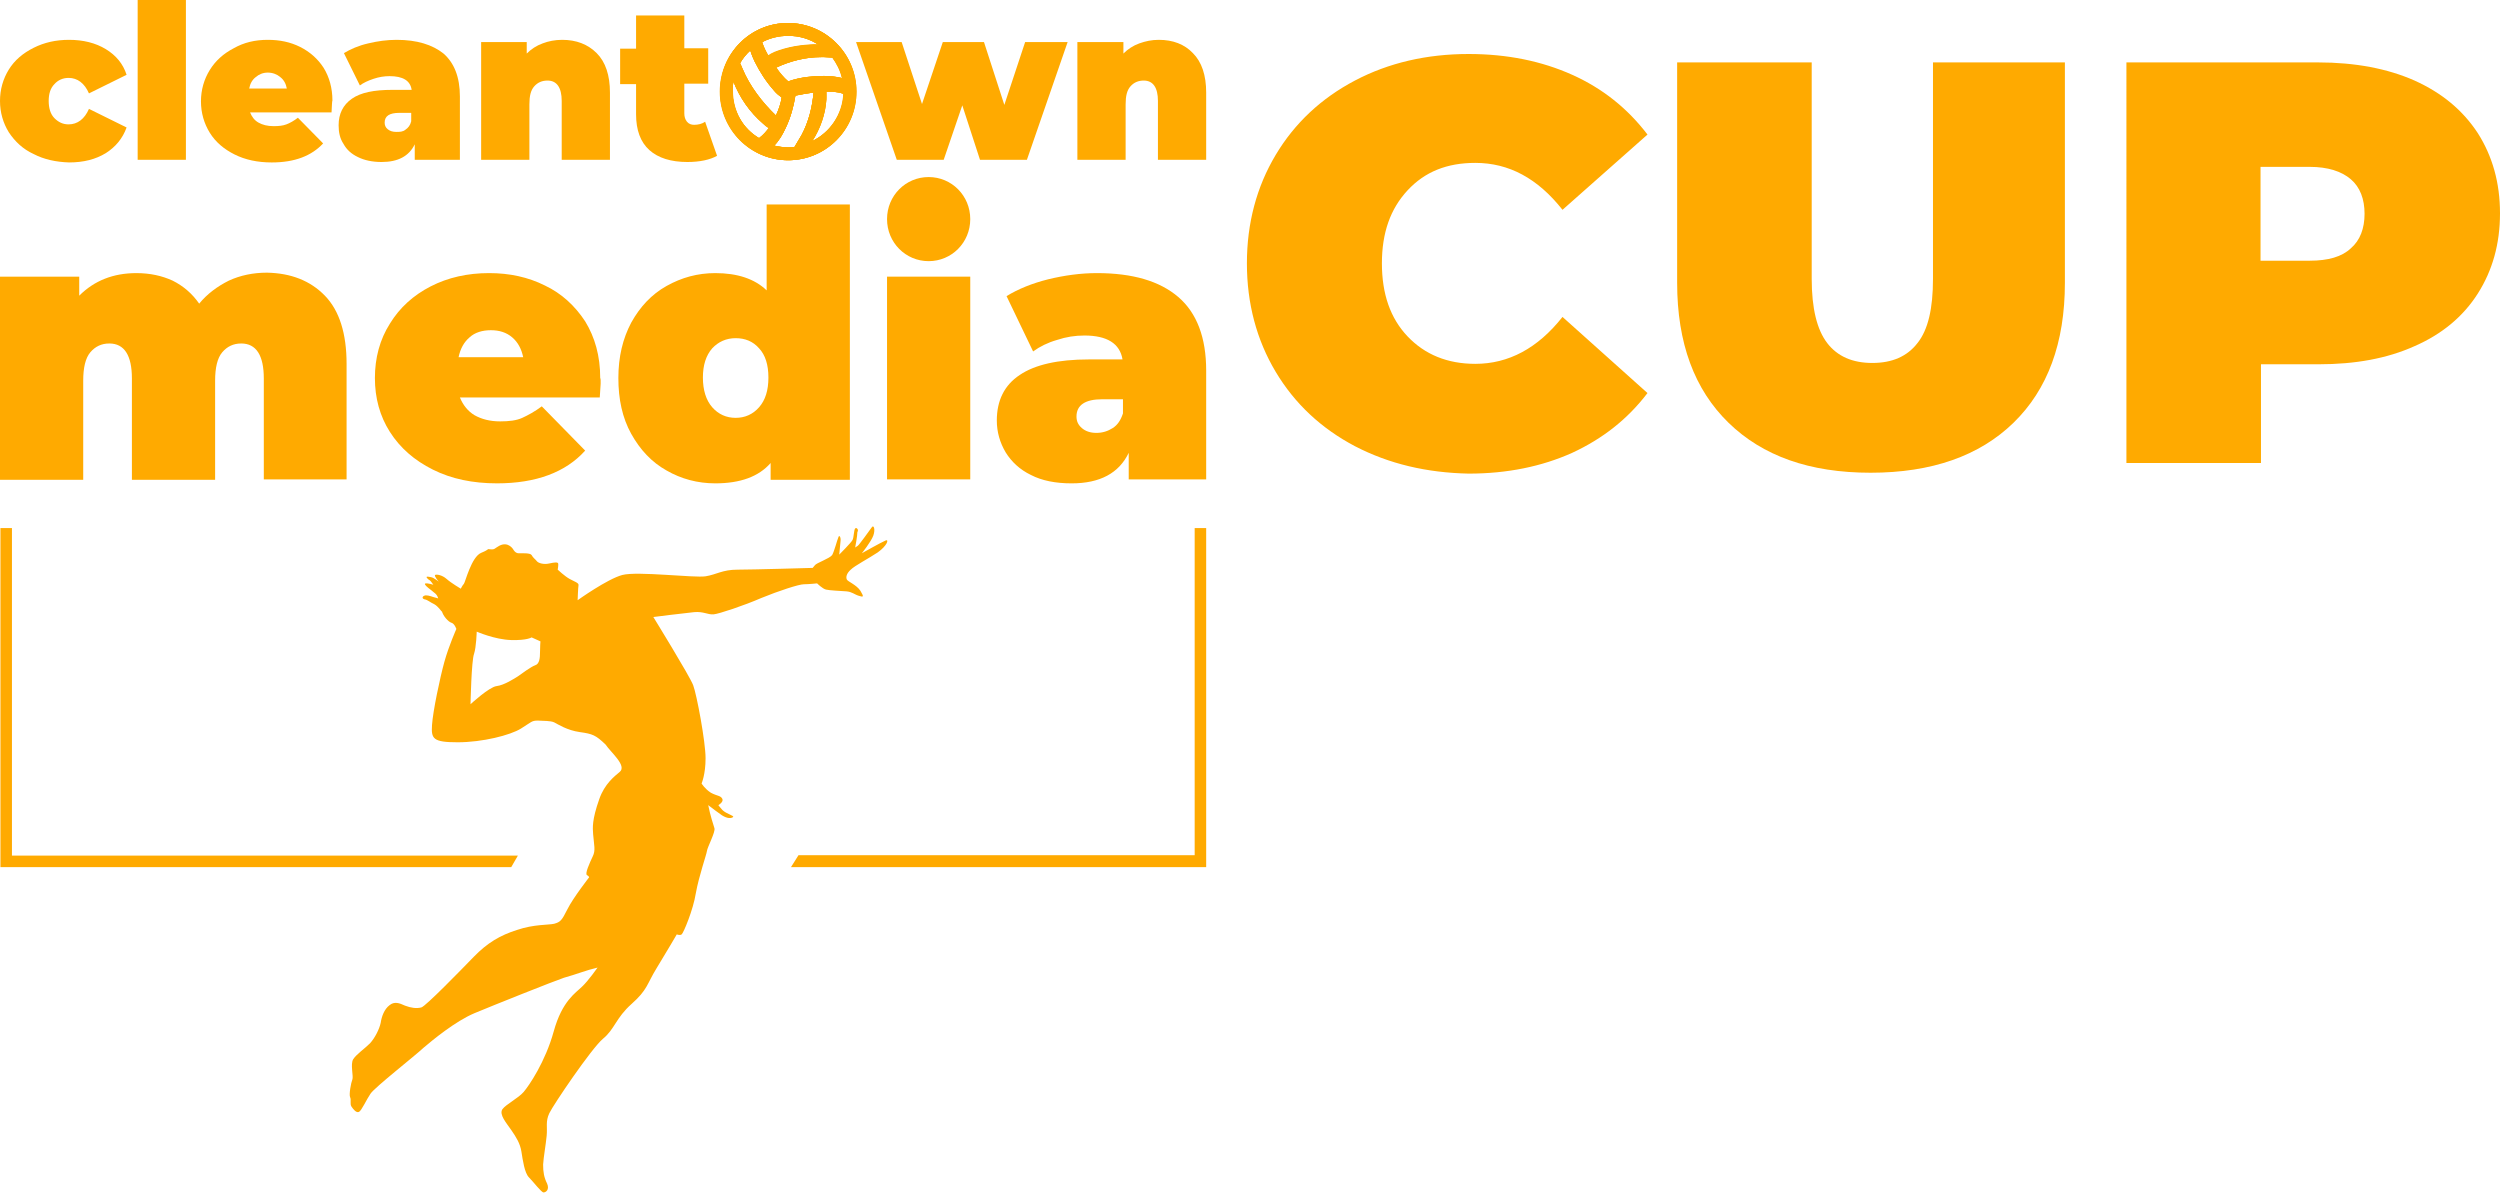
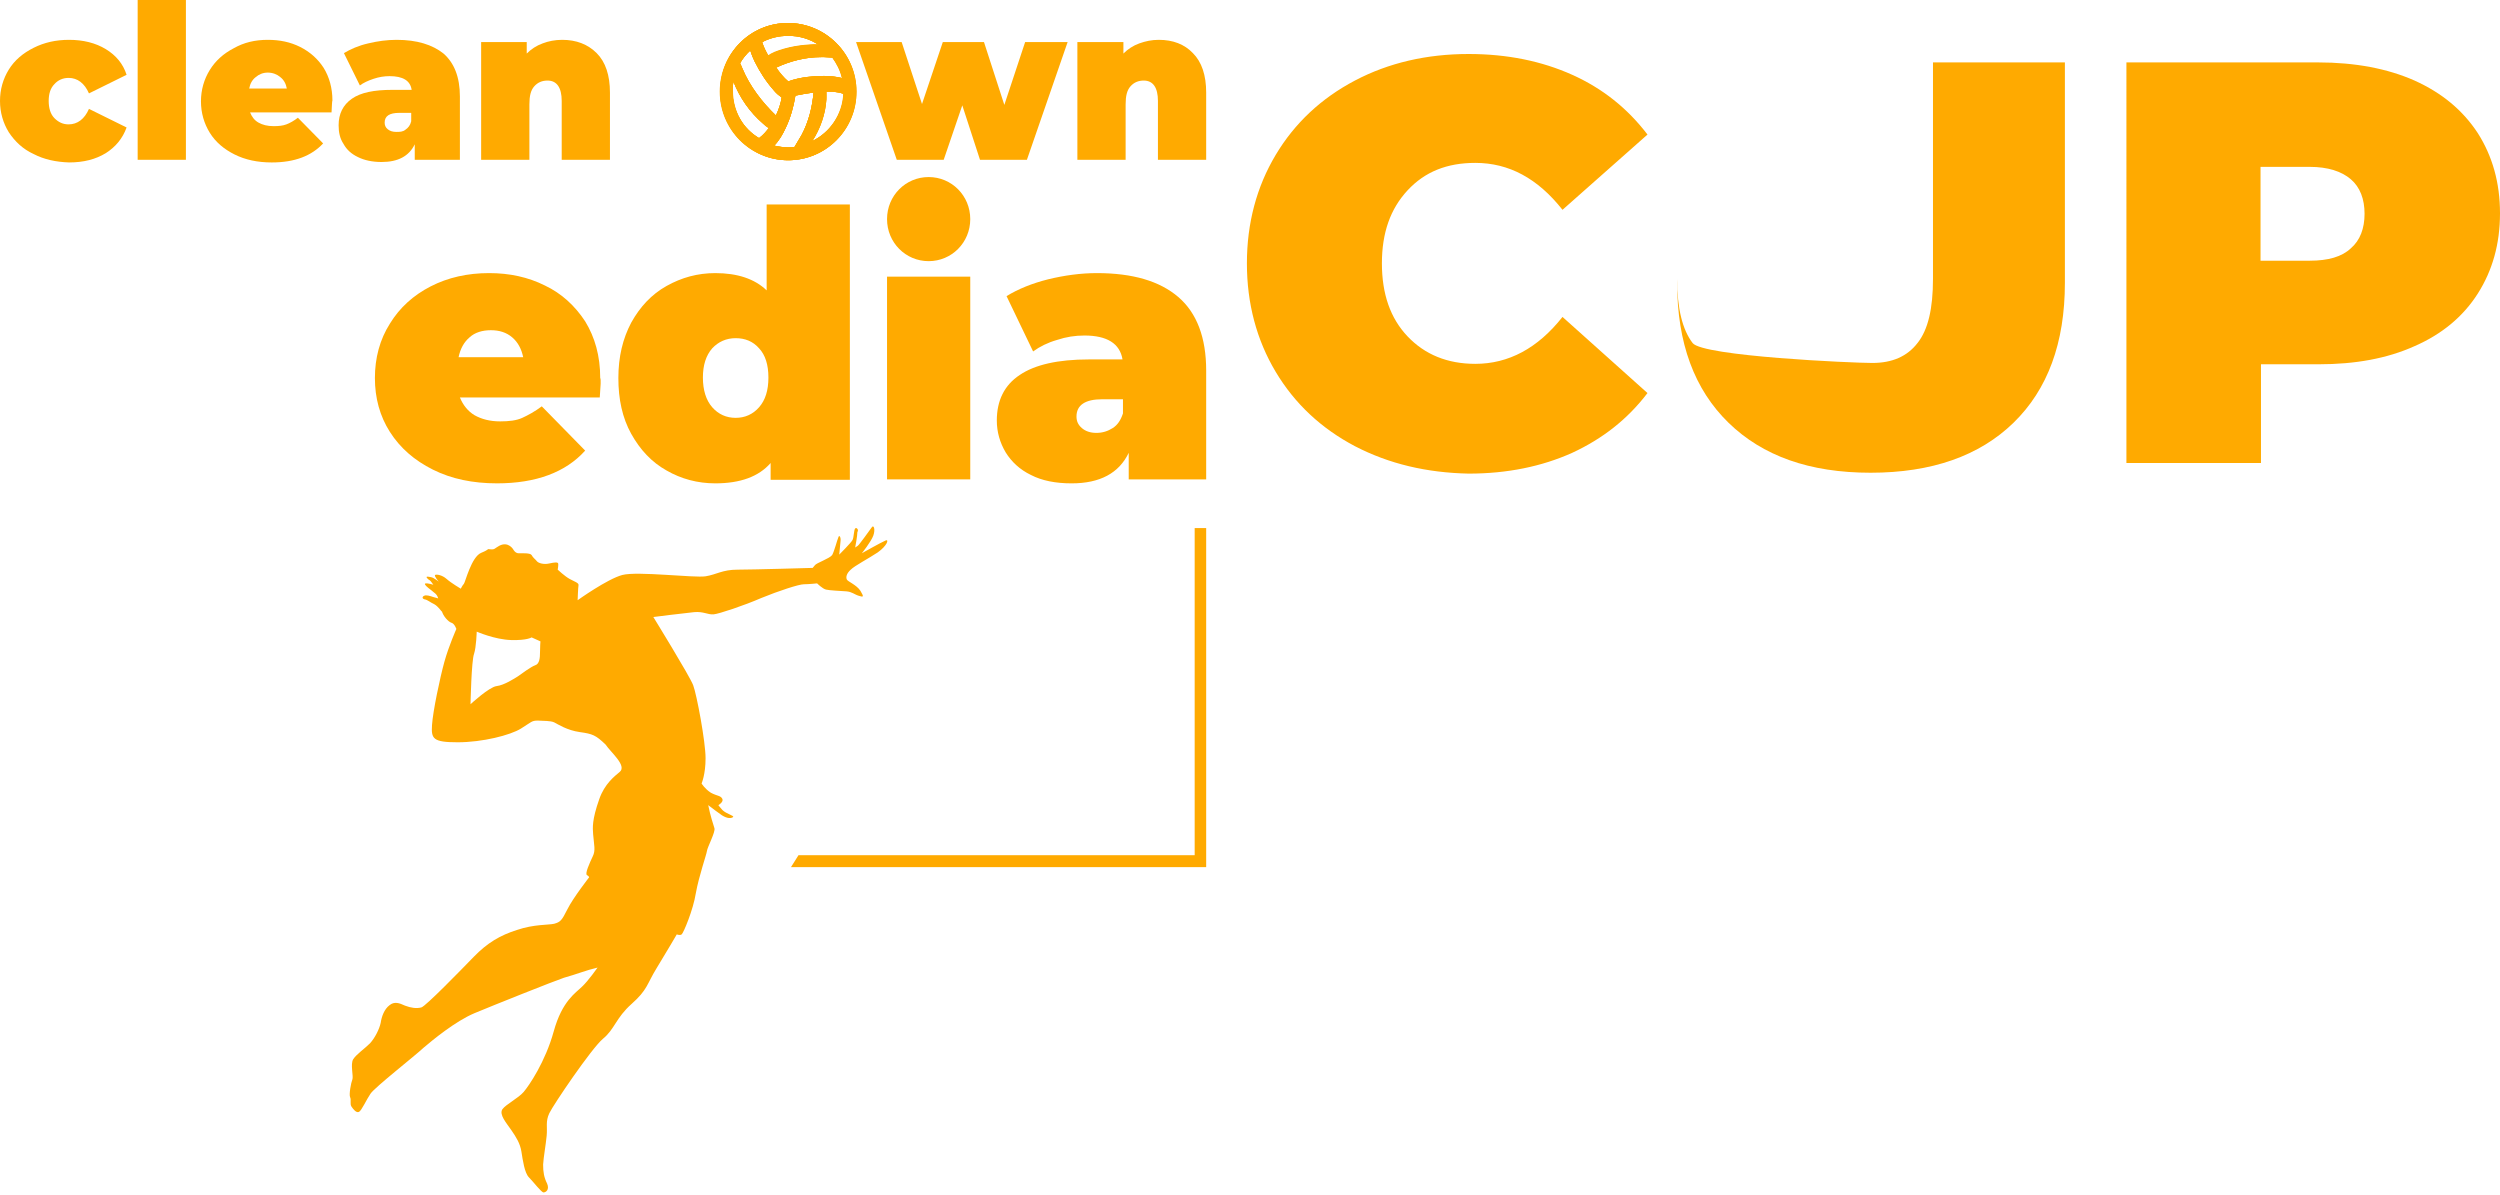
<svg xmlns="http://www.w3.org/2000/svg" xmlns:xlink="http://www.w3.org/1999/xlink" version="1.1" id="_Слой_1" x="0px" y="0px" viewBox="0 0 564.8 269.9" style="enable-background:new 0 0 564.8 269.9;" xml:space="preserve">
  <style type="text/css">
	.st0{fill:#FFAA00;}
	.st1{clip-path:url(#SVGID_00000054249291603914028800000002813080676570139833_);}
</style>
  <path class="st0" d="M209.8,40c-5.2,0-9.4,4.2-9.4,9.5s4.2,9.5,9.4,9.5s9.4-4.2,9.4-9.5S215,40,209.8,40" />
  <path class="st0" d="M178,5.2c-8.5,0-15.4,6.9-15.4,15.5s6.9,15.5,15.4,15.5s15.4-6.9,15.4-15.5S186.5,5.2,178,5.2 M178,8  c2.5,0,4.8,0.7,6.8,2c-0.3,0-0.7,0-1,0c-3,0.1-6,0.6-8.8,1.7c-0.5,0.2-1,0.5-1.5,0.8c-0.5-1-1-2-1.4-3C173.9,8.6,175.9,8,178,8   M169.5,11.4c0.3,0.9,0.6,1.7,1,2.5c1.2,2.4,2.7,4.6,4.4,6.6c0.5,0.6,1.1,1.1,1.7,1.5c-0.2,1.4-0.7,2.8-1.3,4.1  c-3.2-3-6-6.6-7.7-10.7c-0.2-0.4-0.3-0.8-0.5-1.1C167.8,13.2,168.6,12.3,169.5,11.4 M185.4,12.9c0.2,0,0.5,0,0.7,0  c0.6,0,1.2,0.1,1.9,0.1c1,1.4,1.8,2.9,2.2,4.7c-0.1,0-0.2,0-0.2-0.1c-2.6-0.6-5.2-0.5-7.8-0.2c-1.4,0.2-2.9,0.5-4.2,1  c-1-1-1.9-2.1-2.6-3.2C178.4,13.8,181.9,12.9,185.4,12.9 M165.7,18.5c1.4,3.6,3.7,6.9,6.6,9.4c0.4,0.4,0.9,0.8,1.4,1.1  c-0.6,0.8-1.3,1.6-2.1,2.2c0,0-0.1,0.1-0.1,0.1c-3.6-2.2-5.9-6.2-5.9-10.7C165.5,19.9,165.5,19.2,165.7,18.5 M186.6,20.7  c0.5,0,0.9,0,1.4,0c0.9,0.1,1.7,0.2,2.5,0.5c-0.2,4.7-3.1,8.8-7.1,10.7c1.8-2.9,3-6.2,3.2-9.6C186.7,21.8,186.6,21.3,186.6,20.7   M183.8,20.9c-0.3,3.3-1.1,6.6-2.7,9.6c-0.5,0.9-1.1,1.8-1.6,2.7c-0.5,0.1-1,0.1-1.5,0.1c-1.1,0-2.1-0.1-3.1-0.4  c1.1-1.1,1.9-2.5,2.6-4c1.1-2.3,1.8-4.8,2.2-7.3C181.1,21.3,182.5,21.1,183.8,20.9" />
  <g>
    <g>
      <path class="st0" d="M174.9,32.9c1.1-1.1,1.9-2.5,2.6-4c1.1-2.3,1.8-4.8,2.2-7.3c1.4-0.3,2.7-0.5,4.1-0.7    c-0.3,3.3-1.1,6.6-2.7,9.6c-0.5,0.9-1.1,1.8-1.6,2.7c-0.5,0.1-1,0.1-1.5,0.1C177,33.3,175.9,33.1,174.9,32.9 M186.7,22.4    c0-0.6,0-1.1,0-1.7c0.5,0,0.9,0,1.4,0c0.9,0.1,1.7,0.2,2.5,0.5c-0.2,4.7-3.1,8.8-7.1,10.7C185.3,29.1,186.5,25.8,186.7,22.4     M165.5,20.6c0-0.7,0.1-1.5,0.2-2.2c1.4,3.6,3.7,6.9,6.6,9.4c0.4,0.4,0.9,0.8,1.4,1.1c-0.6,0.8-1.3,1.6-2.1,2.2    c0,0-0.1,0.1-0.1,0.1C167.9,29.1,165.5,25.2,165.5,20.6 M175.3,15.3c3.2-1.5,6.7-2.4,10.2-2.4c0.2,0,0.5,0,0.7,0    c0.6,0,1.2,0.1,1.9,0.1c1,1.4,1.8,2.9,2.2,4.7c-0.1,0-0.2,0-0.2-0.1c-2.6-0.6-5.2-0.5-7.8-0.2c-1.4,0.2-2.9,0.5-4.2,1    C177,17.5,176.1,16.4,175.3,15.3 M167.7,15.4c-0.2-0.4-0.3-0.8-0.5-1.1c0.6-1.1,1.4-2.1,2.3-2.9c0.3,0.9,0.6,1.7,1,2.5    c1.2,2.4,2.6,4.6,4.4,6.6c0.5,0.6,1.1,1.1,1.7,1.5c-0.2,1.4-0.7,2.8-1.3,4.1C172.2,23.1,169.4,19.5,167.7,15.4 M172.2,9.5    c1.8-0.9,3.7-1.4,5.9-1.4c2.5,0,4.8,0.7,6.8,2c-0.3,0-0.7,0-1,0c-3,0.1-6,0.6-8.8,1.7c-0.5,0.2-1,0.5-1.5,0.8    C173,11.6,172.5,10.6,172.2,9.5 M162.7,20.7c0,8.5,6.9,15.5,15.4,15.5s15.4-6.9,15.4-15.5S186.5,5.2,178,5.2    S162.7,12.1,162.7,20.7" />
      <g>
        <defs>
          <path id="SVGID_1_" d="M174.9,32.9c1.1-1.1,1.9-2.5,2.6-4c1.1-2.3,1.8-4.8,2.2-7.3c1.4-0.3,2.7-0.5,4.1-0.7      c-0.3,3.3-1.1,6.6-2.7,9.6c-0.5,0.9-1.1,1.8-1.6,2.7c-0.5,0.1-1,0.1-1.5,0.1C177,33.3,175.9,33.1,174.9,32.9 M186.7,22.4      c0-0.6,0-1.1,0-1.7c0.5,0,0.9,0,1.4,0c0.9,0.1,1.7,0.2,2.5,0.5c-0.2,4.7-3.1,8.8-7.1,10.7C185.3,29.1,186.5,25.8,186.7,22.4       M165.5,20.6c0-0.7,0.1-1.5,0.2-2.2c1.4,3.6,3.7,6.9,6.6,9.4c0.4,0.4,0.9,0.8,1.4,1.1c-0.6,0.8-1.3,1.6-2.1,2.2      c0,0-0.1,0.1-0.1,0.1C167.9,29.1,165.5,25.2,165.5,20.6 M175.3,15.3c3.2-1.5,6.7-2.4,10.2-2.4c0.2,0,0.5,0,0.7,0      c0.6,0,1.2,0.1,1.9,0.1c1,1.4,1.8,2.9,2.2,4.7c-0.1,0-0.2,0-0.2-0.1c-2.6-0.6-5.2-0.5-7.8-0.2c-1.4,0.2-2.9,0.5-4.2,1      C177,17.5,176.1,16.4,175.3,15.3 M167.7,15.4c-0.2-0.4-0.3-0.8-0.5-1.1c0.6-1.1,1.4-2.1,2.3-2.9c0.3,0.9,0.6,1.7,1,2.5      c1.2,2.4,2.6,4.6,4.4,6.6c0.5,0.6,1.1,1.1,1.7,1.5c-0.2,1.4-0.7,2.8-1.3,4.1C172.2,23.1,169.4,19.5,167.7,15.4 M172.2,9.5      c1.8-0.9,3.7-1.4,5.9-1.4c2.5,0,4.8,0.7,6.8,2c-0.3,0-0.7,0-1,0c-3,0.1-6,0.6-8.8,1.7c-0.5,0.2-1,0.5-1.5,0.8      C173,11.6,172.5,10.6,172.2,9.5 M162.7,20.7c0,8.5,6.9,15.5,15.4,15.5s15.4-6.9,15.4-15.5S186.5,5.2,178,5.2      S162.7,12.1,162.7,20.7" />
        </defs>
        <use xlink:href="#SVGID_1_" style="overflow:visible;fill:#FFAA00;" />
        <clipPath id="SVGID_00000166639687977359396340000003614456938992088960_">
          <use xlink:href="#SVGID_1_" style="overflow:visible;" />
        </clipPath>
        <g style="clip-path:url(#SVGID_00000166639687977359396340000003614456938992088960_);">
          <path class="st0" d="M178,5.2c-8.5,0-15.4,6.9-15.4,15.5s6.9,15.5,15.4,15.5s15.4-6.9,15.4-15.5S186.5,5.2,178,5.2" />
        </g>
      </g>
    </g>
    <path class="st0" d="M7.6,34.8C5.2,33.7,3.4,32,2,29.9c-1.3-2.1-2-4.5-2-7.1s0.7-5,2-7.1c1.3-2.1,3.2-3.7,5.6-4.9S12.6,9,15.6,9   c3.2,0,6,0.7,8.3,2.1c2.3,1.4,3.9,3.3,4.7,5.8l-8.5,4.2c-1-2.3-2.6-3.5-4.6-3.5c-1.3,0-2.4,0.5-3.2,1.4c-0.9,0.9-1.3,2.2-1.3,3.8   s0.4,3,1.3,3.9c0.9,0.9,1.9,1.4,3.2,1.4c2,0,3.6-1.2,4.6-3.5l8.5,4.2c-0.9,2.5-2.5,4.4-4.7,5.8c-2.3,1.4-5,2.1-8.3,2.1   C12.6,36.6,9.9,36,7.6,34.8" />
    <rect x="31.1" class="st0" width="10.9" height="36.1" />
    <path class="st0" d="M74.9,25.4H56.5c0.4,1,1,1.8,1.9,2.3c0.9,0.5,2,0.8,3.4,0.8c1.2,0,2.1-0.1,2.9-0.4c0.8-0.3,1.7-0.8,2.6-1.5   l5.7,5.8c-2.6,2.8-6.4,4.3-11.6,4.3c-3.2,0-6-0.6-8.4-1.8c-2.4-1.2-4.3-2.8-5.6-4.9s-2-4.5-2-7.1s0.7-5,2-7.1   c1.3-2.1,3.1-3.7,5.4-4.9C55.1,9.6,57.6,9,60.5,9c2.7,0,5.1,0.5,7.3,1.6c2.2,1.1,4,2.7,5.3,4.7c1.3,2.1,2,4.6,2,7.4   C75,22.9,75,23.8,74.9,25.4 M57.8,17.4C57,18,56.5,18.9,56.3,20h8.5c-0.2-1.1-0.7-2-1.5-2.6c-0.7-0.6-1.7-1-2.8-1   S58.5,16.8,57.8,17.4" />
    <path class="st0" d="M100.2,12.1c2.4,2.1,3.7,5.3,3.7,9.7v14.3H93.7v-3.5c-1.3,2.7-3.8,4-7.5,4c-2.1,0-3.9-0.4-5.3-1.1   c-1.5-0.7-2.6-1.7-3.3-3c-0.8-1.2-1.1-2.6-1.1-4.2c0-2.6,1-4.6,3-6c2-1.4,5-2,9.1-2h4.4c-0.3-2.1-2-3.1-5-3.1   c-1.2,0-2.4,0.2-3.6,0.6c-1.2,0.4-2.3,0.9-3.1,1.5L77.7,12c1.5-0.9,3.3-1.7,5.5-2.2C85.3,9.3,87.4,9,89.6,9   C94.2,9,97.7,10.1,100.2,12.1 M91.6,29.3c0.6-0.4,1.1-1,1.3-1.9v-1.9h-2.7c-2.2,0-3.3,0.7-3.3,2.2c0,0.6,0.2,1.1,0.7,1.5   c0.5,0.4,1.1,0.6,1.9,0.6S91,29.8,91.6,29.3" />
    <path class="st0" d="M134.8,12c2,2,3,5,3,8.9v15.2h-10.9V22.8c0-3-1.1-4.6-3.2-4.6c-1.2,0-2.2,0.4-3,1.3c-0.8,0.9-1.1,2.2-1.1,4.1   v12.5h-10.9V9.5H119v2.6c1-1,2.2-1.8,3.6-2.3c1.3-0.5,2.8-0.8,4.4-0.8C130.2,9,132.8,10,134.8,12" />
-     <path class="st0" d="M162,35.2c-1.6,0.9-3.9,1.4-6.7,1.4c-3.7,0-6.6-0.9-8.6-2.7c-2-1.8-3-4.5-3-8.1V19h-3.6v-8h3.6V3.5h10.9v7.4   h5.4v8h-5.4v6.7c0,0.8,0.2,1.4,0.6,1.9c0.4,0.5,1,0.7,1.6,0.7c0.9,0,1.8-0.2,2.5-0.7L162,35.2L162,35.2z" />
    <polygon class="st0" points="241.2,9.5 232,36.1 221.4,36.1 217.4,23.8 213.2,36.1 202.6,36.1 193.4,9.5 203.7,9.5 208.3,23.5    213,9.5 222.3,9.5 226.9,23.7 231.6,9.5  " />
    <path class="st0" d="M269.5,12c2,2,3,5,3,8.9v15.2h-10.9V22.8c0-3-1.1-4.6-3.2-4.6c-1.2,0-2.2,0.4-3,1.3c-0.8,0.9-1.1,2.2-1.1,4.1   v12.5h-10.9V9.5h10.4v2.6c1-1,2.2-1.8,3.6-2.3c1.4-0.5,2.8-0.8,4.4-0.8C265,9,267.6,10,269.5,12" />
-     <path class="st0" d="M73.4,66.8c3.3,3.4,4.9,8.6,4.9,15.4v26.1H59.6V85.5c0-5.2-1.7-7.9-5.1-7.9c-1.8,0-3.2,0.7-4.3,2   c-1.1,1.3-1.6,3.5-1.6,6.4v22.4H29.8V85.5c0-5.2-1.7-7.9-5.1-7.9c-1.8,0-3.2,0.7-4.3,2c-1.1,1.3-1.6,3.5-1.6,6.4v22.4H0V62.5h17.9   v4.3c3.4-3.4,7.7-5.1,12.9-5.1c3.1,0,5.8,0.6,8.2,1.7c2.4,1.2,4.4,2.9,6,5.2c1.8-2.2,4.1-3.9,6.7-5.2c2.6-1.2,5.5-1.8,8.6-1.8   C65.7,61.7,70.1,63.4,73.4,66.8" />
    <path class="st0" d="M135.5,89.8h-31.6c0.7,1.7,1.8,3.1,3.3,4c1.6,0.9,3.5,1.4,5.8,1.4c2,0,3.7-0.2,5-0.8s2.8-1.4,4.4-2.6l9.8,10   c-4.4,4.9-11.1,7.4-19.9,7.4c-5.5,0-10.3-1-14.5-3.1s-7.4-4.9-9.7-8.5c-2.3-3.6-3.4-7.7-3.4-12.2s1.1-8.7,3.4-12.3   c2.2-3.6,5.3-6.4,9.2-8.4c3.9-2,8.3-3,13.2-3c4.6,0,8.8,0.9,12.6,2.8c3.8,1.8,6.8,4.6,9.1,8.1c2.2,3.6,3.4,7.8,3.4,12.8   C135.8,85.7,135.7,87.1,135.5,89.8 M106.1,76.2c-1.3,1.1-2.1,2.6-2.5,4.5h14.6c-0.4-1.9-1.2-3.4-2.5-4.5c-1.3-1.1-2.9-1.6-4.8-1.6   S107.3,75.1,106.1,76.2" />
    <path class="st0" d="M192,46.2v62.2h-17.9v-3.8c-2.7,3.1-6.9,4.6-12.5,4.6c-4,0-7.7-1-11-2.9c-3.4-1.9-6-4.7-8-8.3   c-2-3.6-2.9-7.8-2.9-12.6s1-8.9,2.9-12.5c2-3.6,4.6-6.4,8-8.3c3.4-1.9,7-2.9,11-2.9c5,0,8.9,1.3,11.6,3.9V46.2H192z M171.5,92   c1.4-1.6,2.1-3.8,2.1-6.7s-0.7-5.1-2.1-6.6c-1.4-1.6-3.2-2.3-5.3-2.3s-3.9,0.8-5.3,2.3c-1.4,1.6-2.1,3.8-2.1,6.6s0.7,5.1,2.1,6.7   c1.4,1.6,3.2,2.4,5.3,2.4S170.1,93.6,171.5,92" />
    <rect x="200.4" y="62.5" class="st0" width="18.8" height="45.8" />
    <path class="st0" d="M266.2,67.1c4.2,3.6,6.3,9.2,6.3,16.6v24.6H255v-6c-2.2,4.6-6.5,6.9-12.9,6.9c-3.6,0-6.7-0.6-9.2-1.9   c-2.5-1.2-4.4-3-5.7-5.1c-1.3-2.2-2-4.6-2-7.2c0-4.5,1.7-8,5.2-10.3c3.4-2.3,8.6-3.5,15.6-3.5h7.6c-0.6-3.6-3.5-5.4-8.6-5.4   c-2.1,0-4.1,0.3-6.2,1c-2.1,0.6-3.9,1.5-5.4,2.6l-6-12.5c2.6-1.6,5.8-2.9,9.4-3.8c3.7-0.9,7.4-1.4,11-1.4   C255.9,61.7,262,63.5,266.2,67.1 M251.4,96.7c1.1-0.7,1.8-1.8,2.3-3.3v-3.2h-4.7c-3.8,0-5.8,1.3-5.8,3.9c0,1.1,0.4,1.9,1.2,2.6   c0.8,0.7,1.9,1.1,3.3,1.1S250.3,97.4,251.4,96.7" />
    <path class="st0" d="M306.1,100.8c-7.6-4-13.6-9.6-17.9-16.8c-4.3-7.2-6.5-15.4-6.5-24.5s2.2-17.3,6.5-24.5   c4.3-7.2,10.3-12.8,17.9-16.8c7.6-4,16.2-6,25.7-6c8.7,0,16.5,1.6,23.4,4.7s12.5,7.6,17,13.5L353,47.4   c-5.6-7.1-12.1-10.6-19.7-10.6c-6.4,0-11.4,2-15.3,6.2s-5.8,9.6-5.8,16.5s1.9,12.4,5.8,16.5c3.9,4.1,9,6.2,15.3,6.2   c7.5,0,14.1-3.5,19.7-10.6l19.2,17.2c-4.5,5.9-10.1,10.3-17,13.5c-6.9,3.1-14.7,4.7-23.4,4.7C322.3,106.8,313.8,104.8,306.1,100.8" />
-     <path class="st0" d="M390.5,95.5c-7.7-7.5-11.6-18-11.6-31.6V14.1h30.4V63c0,6.7,1.2,11.5,3.5,14.5S418.5,82,423,82   s7.9-1.5,10.2-4.5c2.4-3,3.5-7.8,3.5-14.5V14.1h29.8v49.8c0,13.6-3.9,24.1-11.6,31.6c-7.7,7.5-18.5,11.3-32.3,11.3   S398.2,103,390.5,95.5" />
+     <path class="st0" d="M390.5,95.5c-7.7-7.5-11.6-18-11.6-31.6V14.1V63c0,6.7,1.2,11.5,3.5,14.5S418.5,82,423,82   s7.9-1.5,10.2-4.5c2.4-3,3.5-7.8,3.5-14.5V14.1h29.8v49.8c0,13.6-3.9,24.1-11.6,31.6c-7.7,7.5-18.5,11.3-32.3,11.3   S398.2,103,390.5,95.5" />
    <path class="st0" d="M545.5,18.2c6.2,2.8,10.9,6.7,14.3,11.9c3.3,5.2,5,11.2,5,18.1s-1.7,12.9-5,18.1s-8.1,9.2-14.3,11.9   c-6.2,2.8-13.4,4.1-21.7,4.1h-13v22.3h-30.4V14.1h43.3C532.1,14.1,539.4,15.5,545.5,18.2 M531.1,56.1c2.1-1.8,3.1-4.5,3.1-7.8   s-1-6-3.1-7.8s-5.2-2.8-9.3-2.8h-11.1v21.2h11.1C526,58.9,529.1,58,531.1,56.1" />
    <path class="st0" d="M193.4,119.3c-0.1,0-0.1,0-0.2,0.1c-0.3,0.3-0.3,2.1-0.6,2.6c-0.3,0.6-3,3.3-3,3.3s0.2-2.3,0.3-3.1   c0.1-0.8-0.3-1.5-0.5-0.8c-0.3,0.7-0.9,3.1-1.4,4c-0.6,0.8-3.6,1.8-3.9,2.3c-0.4,0.5-0.5,0.6-0.5,0.6s-13.6,0.4-17,0.4   s-4.7,1.1-7.2,1.5c-2.5,0.4-15.4-1.2-18.8-0.3c-3.4,0.9-10.1,5.7-10.1,5.7s0.1-2.9,0.2-3.4c0.1-0.5-0.9-0.8-2-1.4s-2.7-2.1-2.7-2.1   s0.2-1.2,0.1-1.4c-0.1-0.3-0.7-0.3-2,0s-2.5-0.1-2.8-0.5s-0.9-0.8-1.2-1.4c-0.3-0.5-2.1-0.4-2.9-0.4s-1.2-0.8-1.2-0.8   s-1.1-2-3.2-0.9c-1.1,0.6-1,0.9-2,0.8c-1-0.1,0.1-0.1-2.1,0.8s-3.6,6.7-3.9,7c-0.3,0.3-0.7,1.1-0.7,1.1s-2.2-1.3-3.2-2.2   c-1-0.9-2.3-1.1-2.6-0.9c-0.3,0.2,0.8,1.5,0.8,1.5s-1.1-0.9-1.7-1c-0.6-0.1-1.7-0.4-0.5,0.6c0.3,0.1,0.5,0.4,1,1.1   c-2.2-0.6-2.7-0.4-0.4,1.3c0.5,0.5,1.2,0.7,1.5,1.8c-0.2-0.1-0.4-0.1-0.7-0.2c-0.5-0.1-1.3-0.5-2.1-0.5c-0.8,0.1-1,0.7-0.3,0.9   c0.7,0.1,1.3,0.7,2.2,1.1c0.9,0.5,1.7,1.7,1.7,1.7l0-0.3c0,0,0,0,0,0.1c0.3,1.2,1.5,2.5,2.2,2.7c0.7,0.2,1.1,1.4,1.1,1.4   s-1.7,3.8-2.7,7.4c-1,3.6-2.6,11.2-2.8,14.3c-0.2,3.1,0.2,3.9,5.8,3.9s11.9-1.6,14.3-3.1s2.4-1.8,3.8-1.8c1.4,0.1,2.8,0,3.7,0.4   c0.8,0.4,2.9,1.8,5.8,2.2c2.9,0.4,3.6,0.7,5.8,2.8c1.2,1.8,4.9,4.8,3.2,6.2c-1.2,1-3.4,2.7-4.6,6.1c-1.7,4.8-1.5,6.5-1.4,8   c0.2,2.5,0.6,3.6-0.1,5c-0.7,1.5-1.8,3.9-1.3,4.2c0.5,0.3,0.5,0.5,0.5,0.5s-3.6,4.6-4.9,7.2s-1.6,2.9-3,3.3   c-1.3,0.3-4.6,0.1-8.4,1.4c-3.8,1.2-6.7,2.9-9.8,6.1c-3.1,3.2-10.8,11.1-11.8,11.4c-1.1,0.3-2.4,0.1-3.7-0.4   c-1.3-0.6-2.4-1-3.5-0.1c-1.2,0.9-1.8,2.6-2,4c-0.3,1.4-1.3,3.4-2.4,4.6c-1.2,1.2-3.1,2.5-3.8,3.6s0.1,3.9-0.2,4.6   c-0.3,0.7-0.8,3.4-0.5,4c0.3,0.6-0.1,1.5,0.3,2.1s1.1,1.5,1.7,1.2c0.6-0.3,1.7-2.8,2.6-4.1c0.9-1.4,10.1-8.6,12-10.4   c2-1.7,7.2-6,11.5-7.8c4.3-1.8,18.1-7.3,20.2-8c2.9-0.8,5-1.7,7.6-2.3c0,0-2.1,3-3.5,4.3c-1.4,1.4-4.5,3.2-6.4,10.1   c-1.9,6.9-5.6,12.3-6.8,13.7c-1.2,1.4-4,2.8-4.8,3.9c-0.8,1.2,0.9,3.1,2,4.7s2,3,2.3,4.9s0.7,4.8,1.7,5.8s2.8,3.4,3.3,3.4   s1.4-0.6,0.8-2c-0.7-1.4-0.9-2.6-0.9-4.3c0.1-1.7,0.6-4.4,0.8-6.5c0.2-2-0.3-3.2,0.6-5.1c0.9-1.9,9.5-14.6,12.1-16.8   c2.7-2.2,2.9-4.7,6.5-7.9s3.4-4.4,5.6-8s4.6-7.7,4.6-7.7s0.7,0.3,1.1,0s2.6-5.5,3.2-9.3c0.7-3.9,2.4-8.7,2.5-9.5   c0.1-0.9,2-4.4,1.7-5.2c-0.2-0.6-1-3.1-1.4-5.2c0.8,0.6,2.2,1.7,3.1,2.3c1.3,0.8,2.1,0.7,2.5,0.4s-1.5-0.7-2.4-1.6   c-0.9-1-0.9-1.1-0.9-1.1s1.2-0.7,0.9-1.4c-0.4-0.8-1.1-0.6-2.6-1.4c-1.4-0.9-2.1-2.1-2.1-2.1s0.9-2,0.9-5.7s-2-14.4-2.8-16.5   s-9-15.4-9-15.4s7.1-0.9,9.2-1.1c2.1-0.2,3.1,0.6,4.4,0.5c1.2-0.1,6.9-2,10.8-3.7c3.9-1.6,8.5-3.1,9.6-3.1s3-0.2,3-0.2   s1.2,1.2,2,1.4c0.8,0.2,3.2,0.3,4.6,0.4c1.3,0.1,1.8,0.7,2.8,1c1,0.3,1.3,0.4,0.4-1.1c-0.9-1.4-2.9-2.1-3.1-2.6   c-0.2-0.5-0.1-1.3,0.9-2.2c0.9-0.9,4-2.5,6.1-3.9c2.1-1.5,2.6-3,1.8-2.7c-0.8,0.3-5.4,2.9-5.4,2.9s2.1-2.6,2.6-4   c0.5-1.4,0.1-2.6-0.4-1.8c-0.5,0.7-2.8,3.9-3.1,4.1c-0.3,0.2-0.6,0.4-0.6,0.4s0.5-2.6,0.5-3.5C194,119.8,193.7,119.3,193.4,119.3    M107.7,142.7c0,0,4.1,1.8,7.8,1.9c3.6,0.1,4.6-0.6,4.6-0.6l2,0.9c0,0-0.1,1.1-0.1,2.4s-0.1,2.7-1.1,3c-0.9,0.3-3.2,2-3.9,2.5   c-0.8,0.5-3.1,2-4.8,2.2c-1.7,0.2-5.9,4.1-5.9,4.1s0.2-9.9,0.8-11.4C107.6,146.2,107.7,142.7,107.7,142.7" />
-     <polygon class="st0" points="115.5,195.9 0.1,195.9 0.1,119.3 2.7,119.3 2.7,193.3 117,193.3  " />
    <polygon class="st0" points="272.5,195.9 178.7,195.9 180.4,193.2 269.9,193.2 269.9,119.3 272.5,119.3  " />
  </g>
</svg>